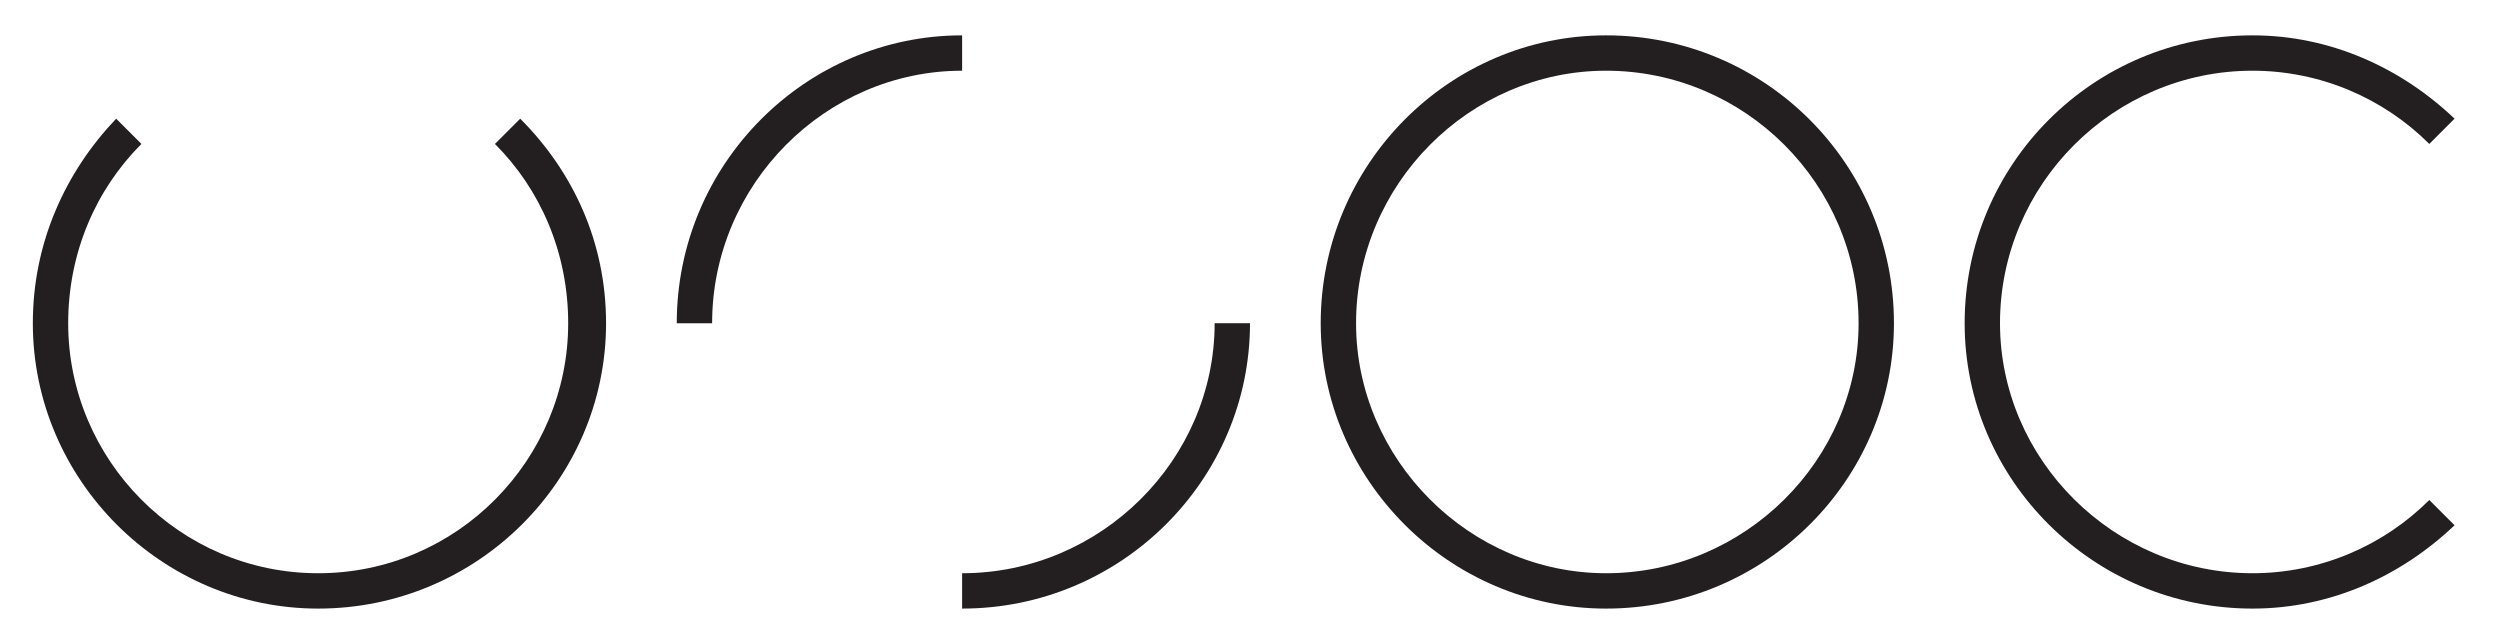
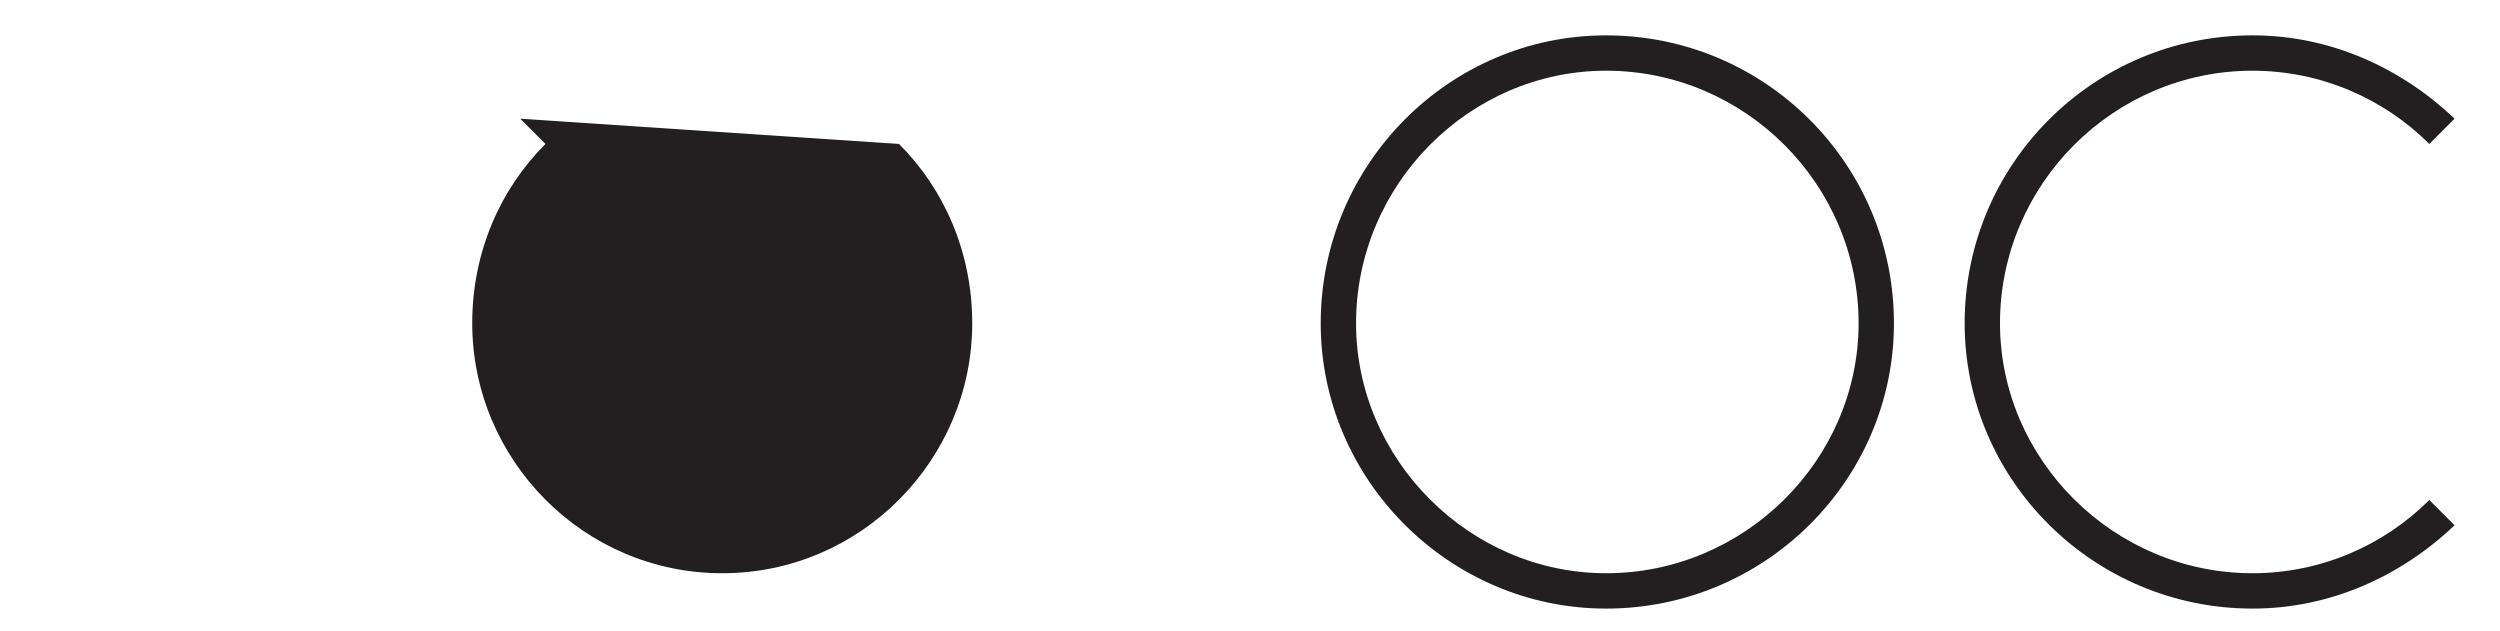
<svg xmlns="http://www.w3.org/2000/svg" version="1.2" viewBox="0 0 99 25" width="99" height="25">
  <title>logo-svg</title>
  <style>
		.s0 { fill: #231f20 } 
	</style>
  <path id="Layer" class="s0" d="m97.2 4.7l-1 1c-1.8-1.8-4.3-2.9-7-2.9-5.5 0-10 4.5-10 10 0 5.4 4.5 9.9 10 9.9 2.7 0 5.2-1.1 7-2.9l1 1c-2.1 2-4.9 3.3-8 3.3-6.3 0-11.4-5.1-11.4-11.3 0-6.3 5.1-11.4 11.4-11.4 3.1 0 5.9 1.3 8 3.3z" />
  <path id="Layer" fill-rule="evenodd" class="s0" d="m63.6 1.4c6.3 0 11.4 5.1 11.4 11.4 0 6.2-5.1 11.3-11.4 11.3-6.2 0-11.3-5.1-11.3-11.3 0-6.3 5.1-11.4 11.3-11.4zm10 11.4c0-5.5-4.5-10-10-10-5.4 0-9.9 4.5-9.9 10 0 5.4 4.5 9.9 9.9 9.9 5.5 0 10-4.5 10-9.9z" />
-   <path id="Layer" class="s0" d="m48.1 12.8h1.4c0 6.2-5.1 11.3-11.4 11.3v-1.4c5.5 0 10-4.5 10-9.9z" />
-   <path id="Layer" class="s0" d="m38.1 1.4v1.4c-5.4 0-9.9 4.5-9.9 10h-1.4c0-6.3 5.1-11.4 11.3-11.4z" />
-   <path id="Layer" class="s0" d="m20.6 4.7c2.1 2.1 3.4 4.9 3.4 8.1 0 6.2-5.1 11.3-11.4 11.3-6.2 0-11.3-5.1-11.3-11.3 0-3.2 1.3-6 3.3-8.1l1 1c-1.8 1.8-2.9 4.3-2.9 7.1 0 5.4 4.4 9.9 9.9 9.9 5.5 0 9.9-4.5 9.9-9.9 0-2.8-1.1-5.3-2.9-7.1z" />
+   <path id="Layer" class="s0" d="m20.6 4.7l1 1c-1.8 1.8-2.9 4.3-2.9 7.1 0 5.4 4.4 9.9 9.9 9.9 5.5 0 9.9-4.5 9.9-9.9 0-2.8-1.1-5.3-2.9-7.1z" />
</svg>